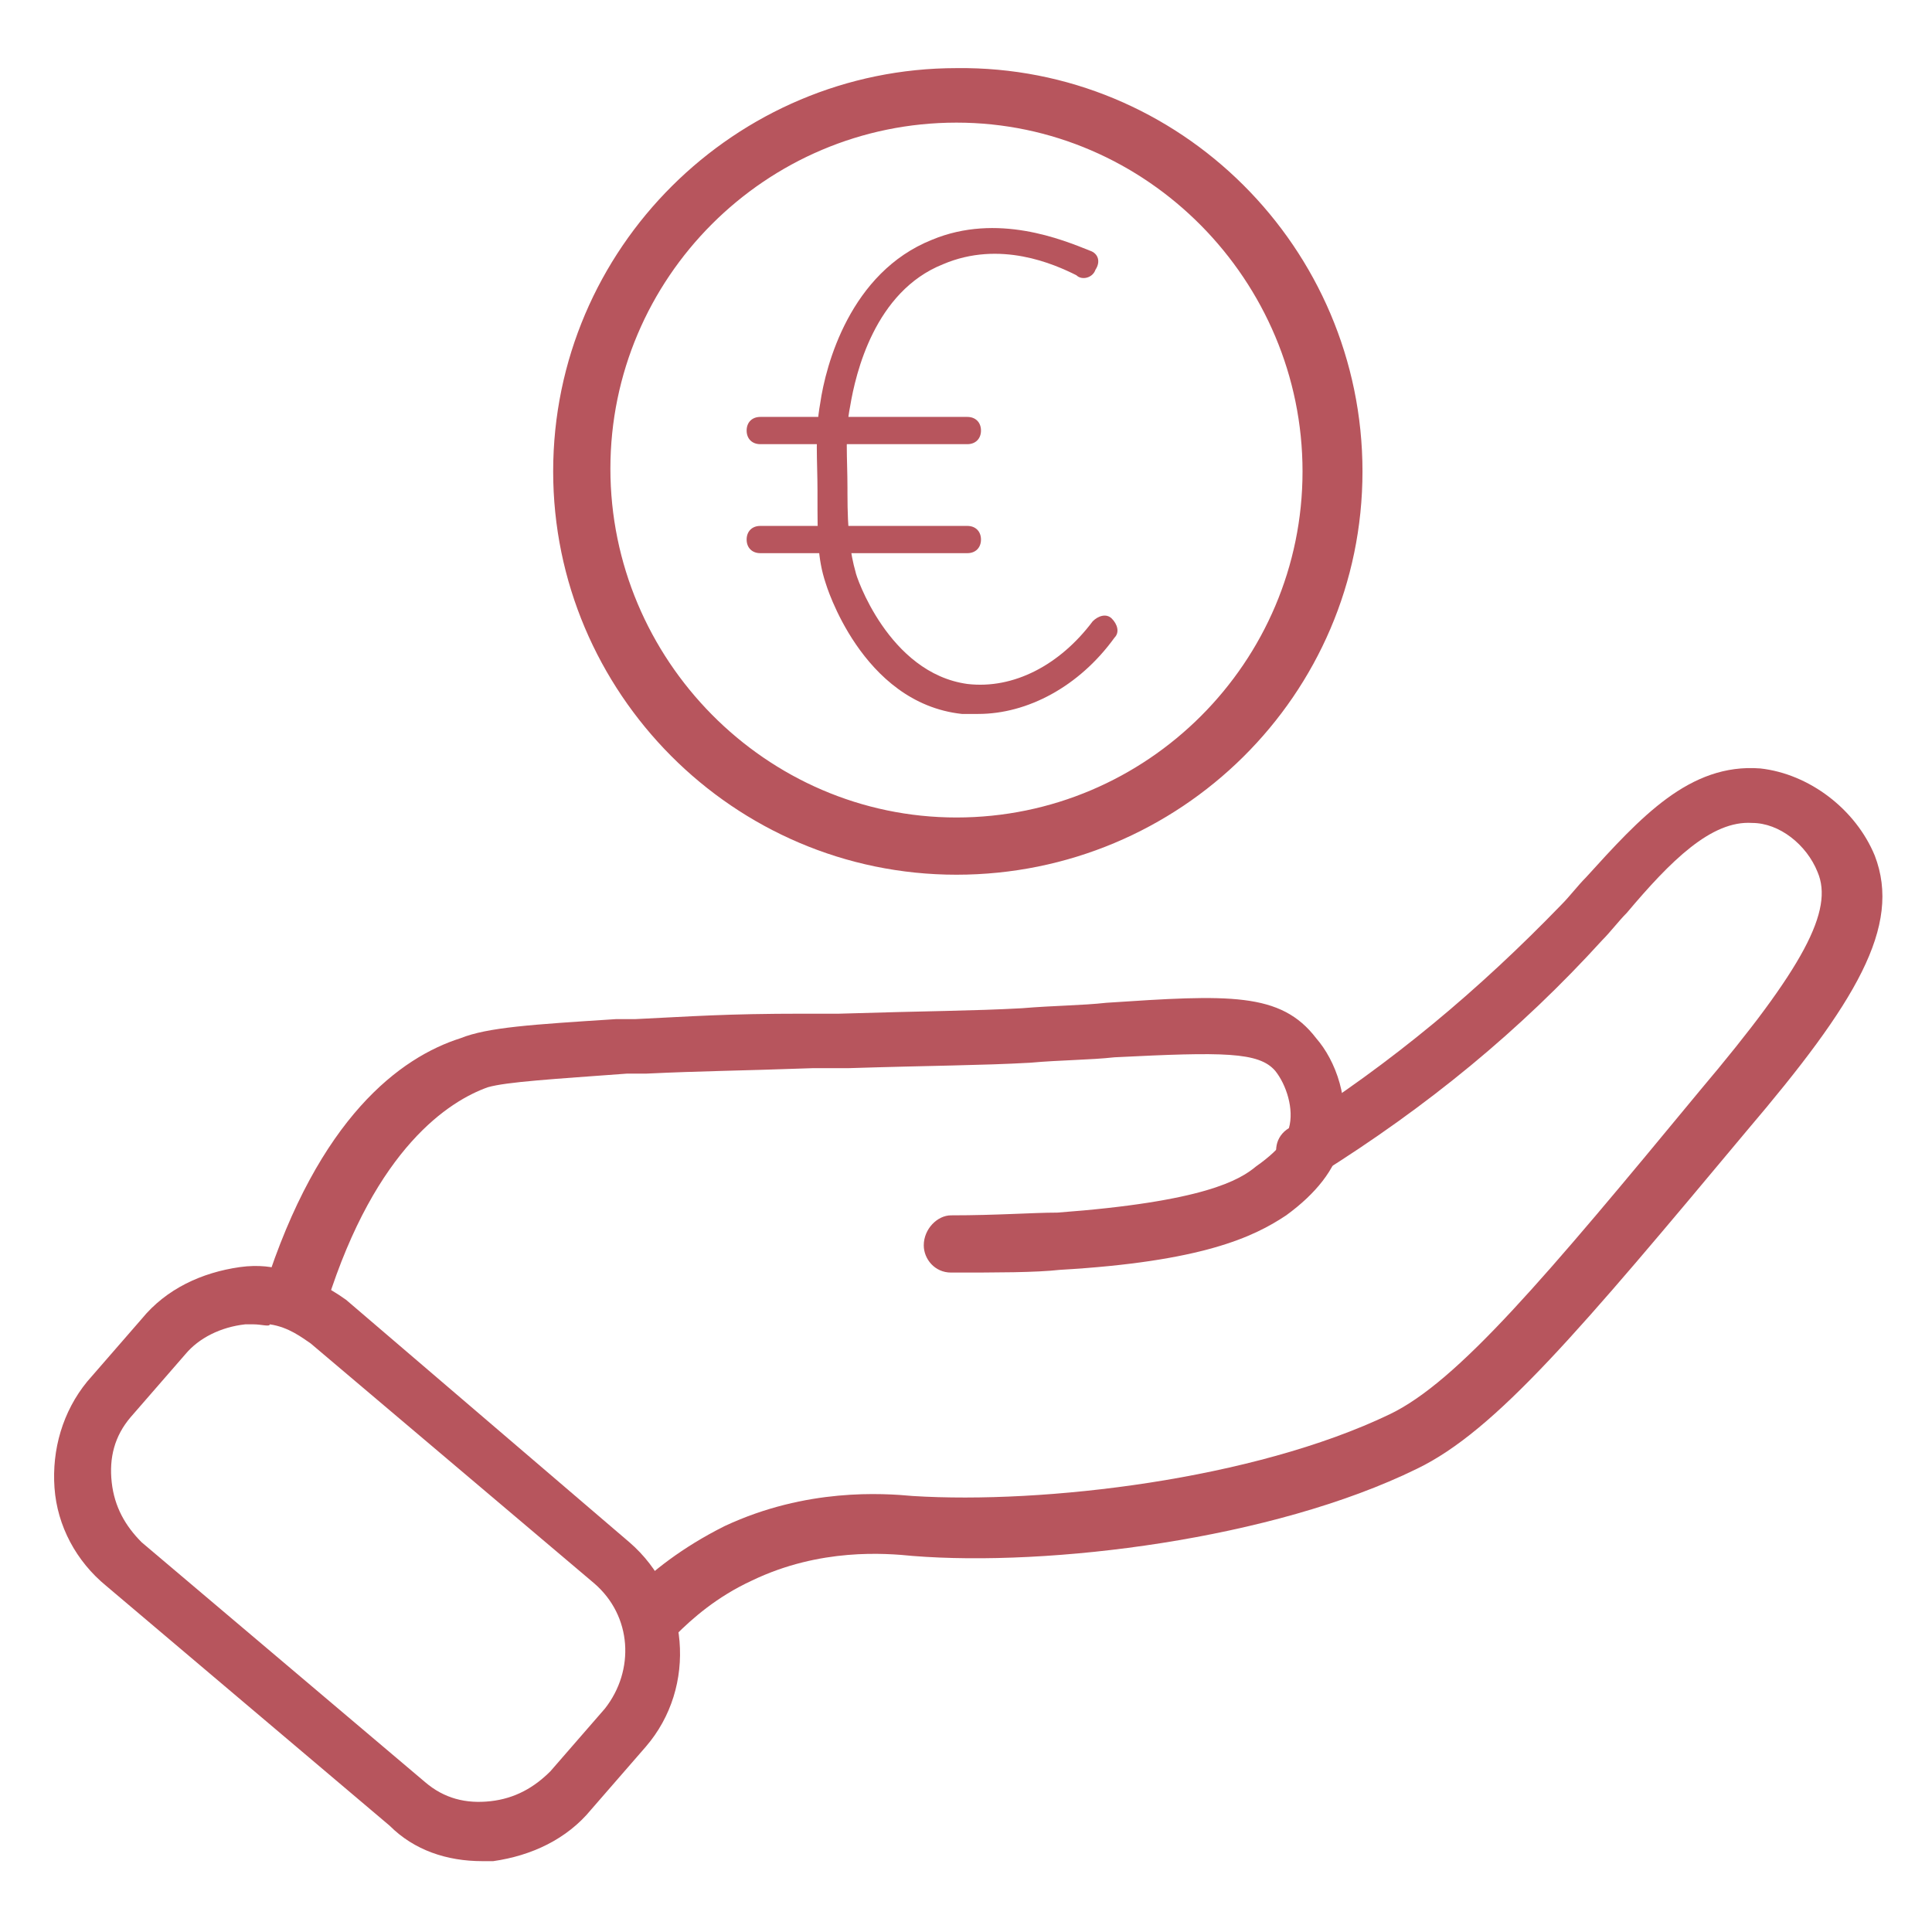
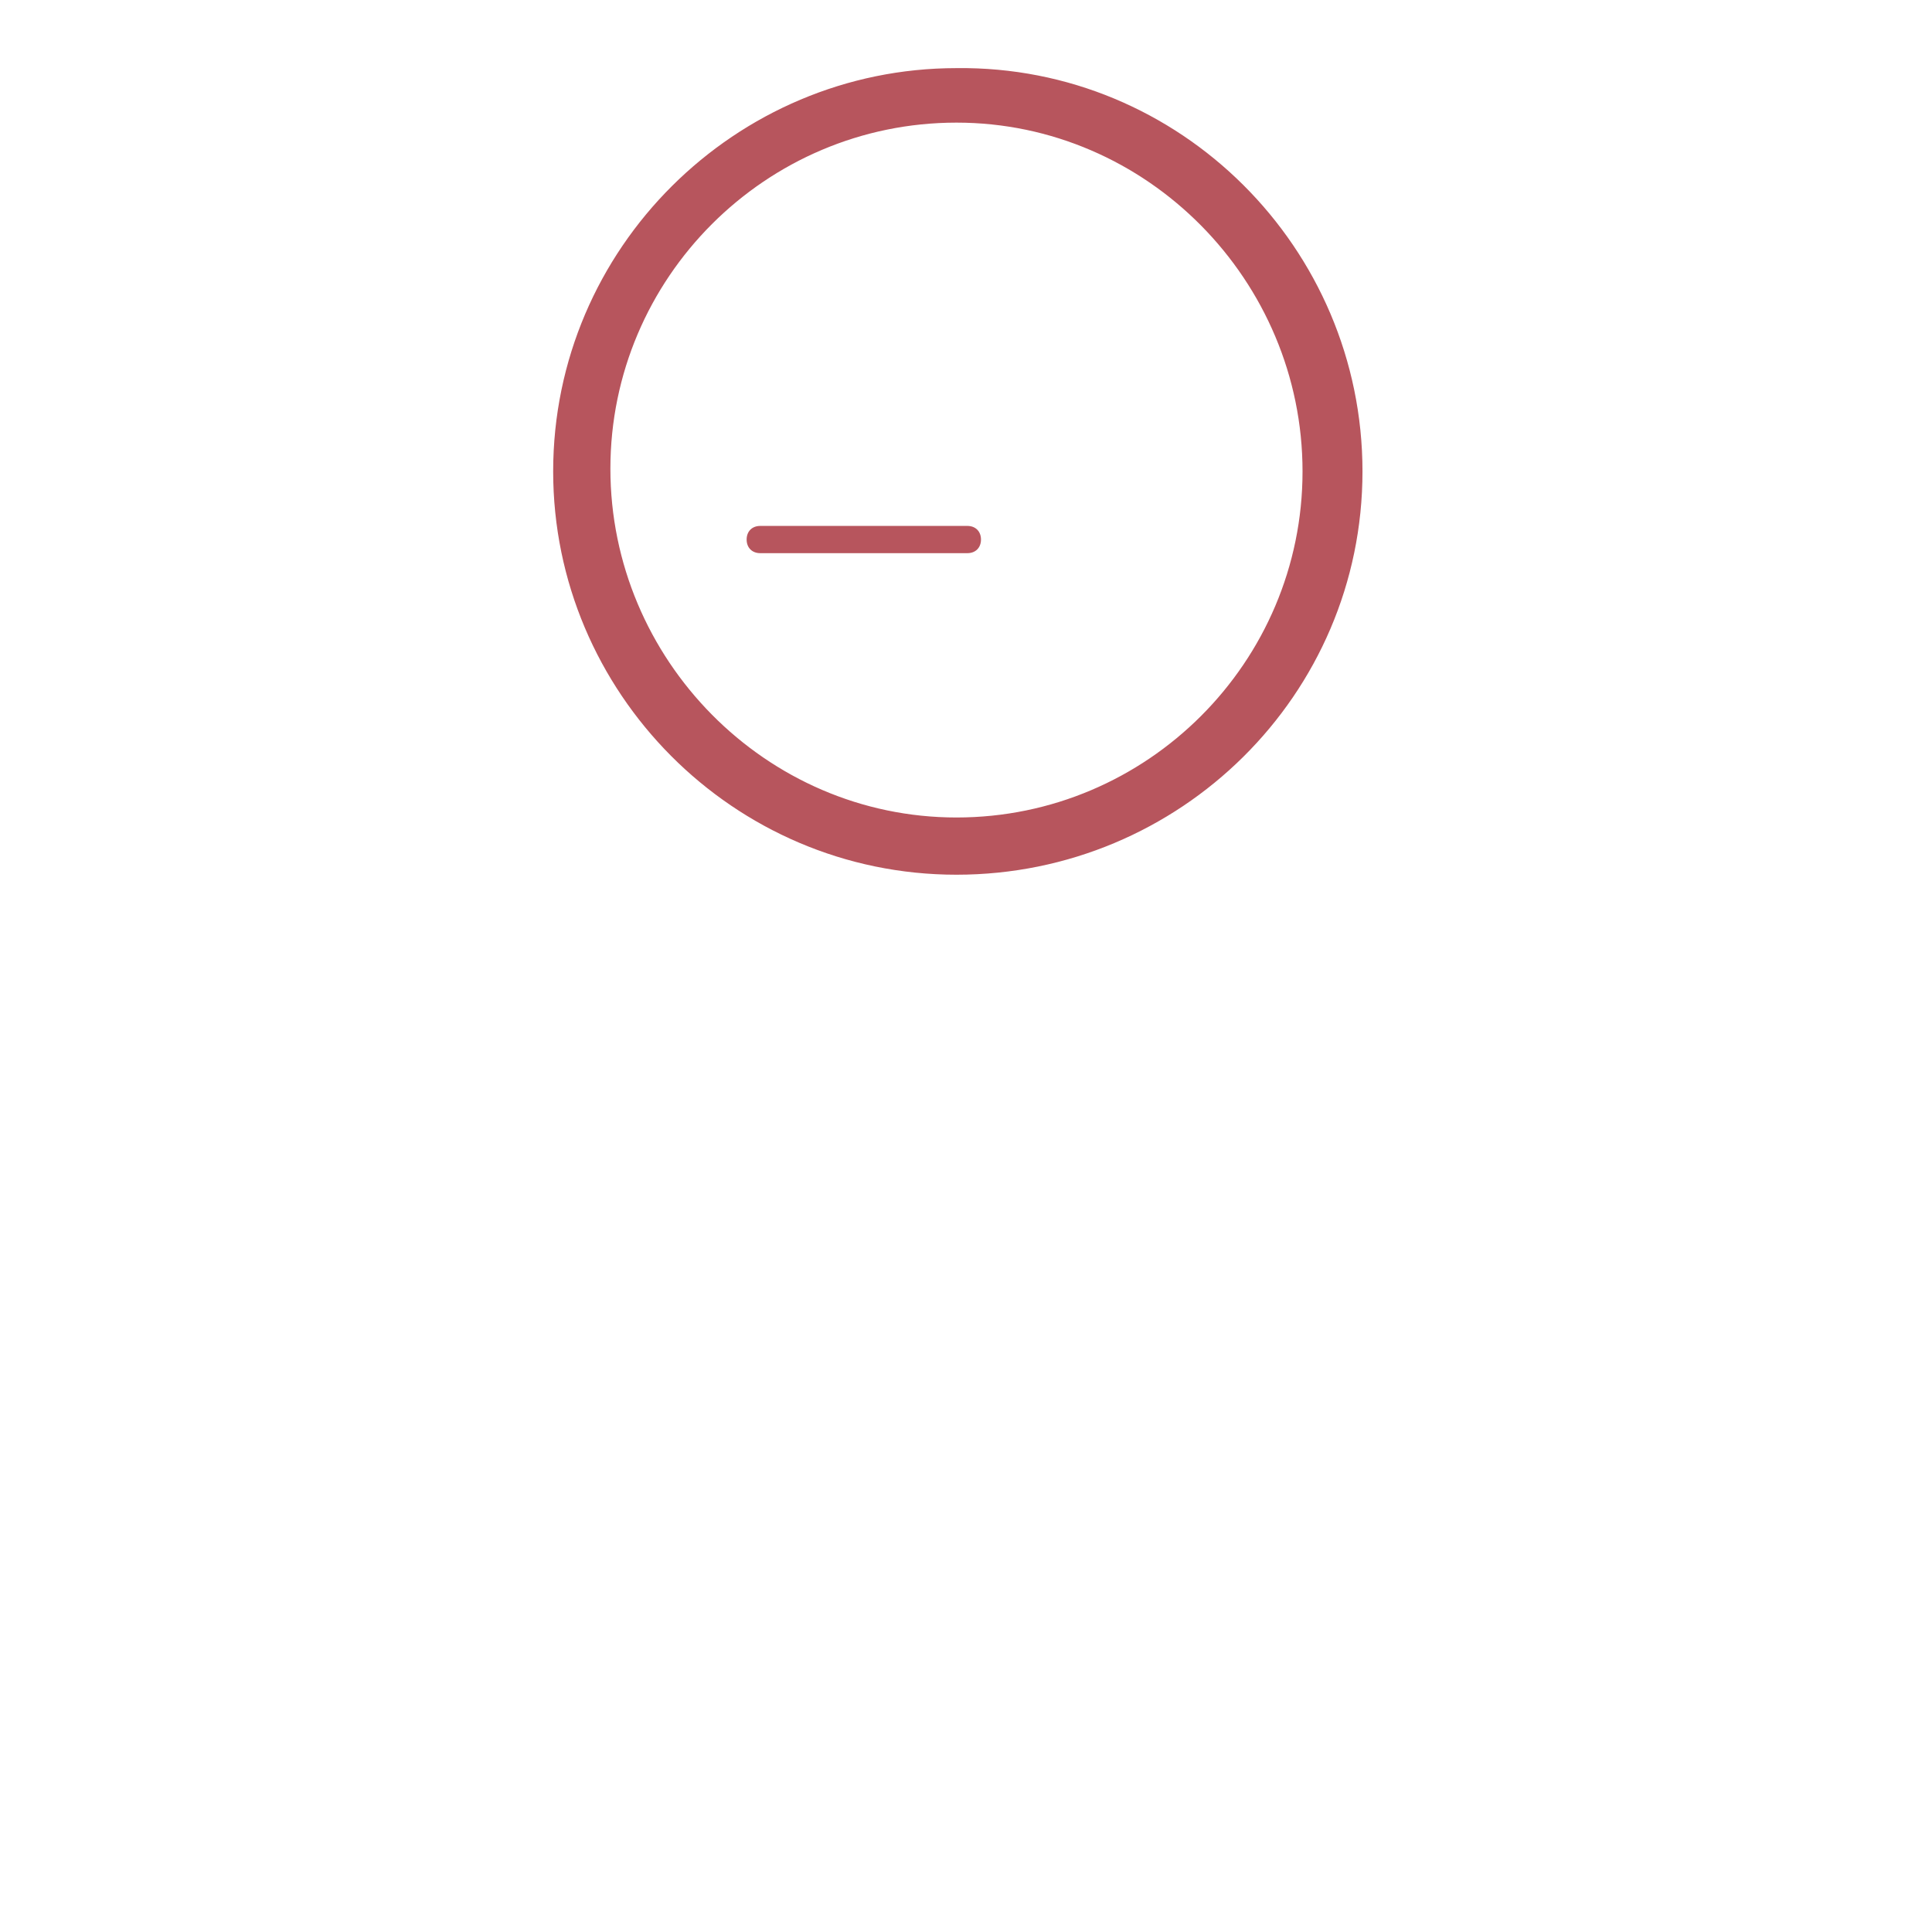
<svg xmlns="http://www.w3.org/2000/svg" version="1.1" x="0px" y="0px" viewBox="0 0 70.9 70.9" style="enable-background:new 0 0 70.9 70.9;" xml:space="preserve">
  <style type="text/css">
	.st0{fill:#B7555D;}
</style>
  <g id="Ebene_1">
</g>
  <g id="Capa_1">
-     <path class="st0" d="M17.7,68.3c-1.3,0-2.5-0.4-3.4-1.3L3.9,58.2C2.8,57.3,2.1,56,2,54.6c-0.1-1.4,0.3-2.8,1.2-3.9l2-2.3   c0.9-1.1,2.2-1.7,3.6-1.9c0.7-0.1,1.3,0,1.5,0.1c0.9,0.2,1.7,0.6,2.4,1.1l10.4,8.9c2.2,1.9,2.5,5.3,0.6,7.5c0,0,0,0,0,0l-2,2.3   c-0.9,1.1-2.2,1.7-3.6,1.9C18,68.3,17.9,68.3,17.7,68.3z M9.3,48.6c-0.1,0-0.2,0-0.3,0c-0.9,0.1-1.7,0.5-2.2,1.1l-2,2.3   c-0.6,0.7-0.8,1.5-0.7,2.4c0.1,0.9,0.5,1.6,1.1,2.2l10.4,8.8c0.7,0.6,1.5,0.8,2.4,0.7c0.9-0.1,1.6-0.5,2.2-1.1l2-2.3   c1.1-1.4,1-3.4-0.4-4.6l-10.4-8.8c-0.3-0.2-0.8-0.6-1.5-0.7C9.9,48.7,9.6,48.6,9.3,48.6z M23,63.5L23,63.5L23,63.5z" />
-     <path class="st0" d="M10.7,48.6c-0.1,0-0.2,0-0.3,0c-0.6-0.2-0.9-0.8-0.7-1.3c2-6.3,5-8.5,7.2-9.2c1-0.4,2.6-0.5,5.7-0.7l0.7,0   c2.1-0.1,3.3-0.2,6.2-0.2l1.3,0c3.2-0.1,4.9-0.1,6.7-0.2c1.2-0.1,2.2-0.1,3.1-0.2c4.5-0.3,6.4-0.4,7.7,1.3c0.7,0.8,1.3,2.3,0.9,3.9   c-0.2,0.9-0.9,1.8-2,2.6c-1.2,0.8-3.1,1.7-8.3,2c-0.9,0.1-2.3,0.1-4,0.1c0,0,0,0,0,0c-0.6,0-1-0.5-1-1c0-0.6,0.5-1.1,1-1.1   c1.7,0,3-0.1,3.9-0.1c5.4-0.4,6.7-1.2,7.3-1.7c1-0.7,1.2-1.2,1.2-1.4c0.2-0.7-0.1-1.6-0.5-2.1c-0.6-0.7-1.9-0.7-5.9-0.5   c-0.9,0.1-2,0.1-3.1,0.2c-1.8,0.1-3.5,0.1-6.7,0.2l-1.3,0c-2.8,0.1-4,0.1-6.1,0.2l-0.7,0c-2.7,0.2-4.4,0.3-5.1,0.5   c-1.4,0.5-4.1,2.2-5.9,7.9C11.5,48.4,11.1,48.6,10.7,48.6z" />
-     <path class="st0" d="M23.9,60.2c-0.3,0-0.5-0.1-0.7-0.3c-0.4-0.4-0.4-1.1,0-1.5c0.7-0.7,1.8-1.6,3.4-2.4c3-1.4,5.8-1.2,6.9-1.1   c4.8,0.3,12.5-0.6,17.5-3c2.5-1.2,5.7-5,11.4-11.9c3.8-4.5,4.9-6.6,4.3-8c-0.4-1-1.4-1.8-2.4-1.8c-1.5-0.1-3,1.4-4.6,3.3   c-0.3,0.3-0.6,0.7-0.9,1c-3,3.3-6.4,6.1-10.4,8.6c-0.5,0.3-1.1,0.2-1.4-0.3c-0.3-0.5-0.2-1.1,0.3-1.4c3.8-2.4,7-5.1,10-8.2   c0.3-0.3,0.6-0.7,0.9-1c2-2.2,3.8-4.2,6.4-4c1.8,0.2,3.5,1.5,4.2,3.2c1,2.6-0.7,5.4-4.7,10.1c-6.1,7.3-9.2,11-12.1,12.4   c-5.3,2.6-13.5,3.6-18.5,3.2c-1-0.1-3.4-0.3-5.9,0.9c-1.3,0.6-2.2,1.4-2.8,2C24.4,60.1,24.1,60.2,23.9,60.2z" />
    <g>
-       <path class="st0" d="M35.9,26.2c-0.2,0-0.4,0-0.6,0c-3.7-0.4-5-4.8-5-4.8c-0.3-0.9-0.3-1.7-0.3-3.2l0-0.2c0-1.1-0.1-2.1,0.1-3.2    c0.2-1.4,1.1-4.8,4.1-6c2.4-1,4.8,0,5.8,0.4c0.3,0.1,0.4,0.4,0.2,0.7c-0.1,0.3-0.5,0.4-0.7,0.2c-0.8-0.4-2.8-1.3-4.9-0.4    c-2.5,1-3.2,4-3.4,5.2c-0.2,1-0.1,1.9-0.1,3l0,0.2c0,1.4,0.1,2.2,0.3,2.9c0,0.1,1.2,3.7,4.1,4.1c1.7,0.2,3.4-0.7,4.6-2.3    c0.2-0.2,0.5-0.3,0.7-0.1s0.3,0.5,0.1,0.7C39.6,25.2,37.7,26.2,35.9,26.2z" />
-       <path class="st0" d="M35.5,16.3h-7.6c-0.3,0-0.5-0.2-0.5-0.5c0-0.3,0.2-0.5,0.5-0.5h7.6c0.3,0,0.5,0.2,0.5,0.5    C36,16.1,35.8,16.3,35.5,16.3z" />
      <path class="st0" d="M35.5,20.3h-7.6c-0.3,0-0.5-0.2-0.5-0.5s0.2-0.5,0.5-0.5h7.6c0.3,0,0.5,0.2,0.5,0.5S35.8,20.3,35.5,20.3z" />
    </g>
    <path class="st0" d="M35.1,32.1c-8.2,0-14.8-6.7-14.8-14.8c0-8.2,6.7-14.8,14.8-14.8C43.3,2.4,50,9.1,50,17.3   C50,25.5,43.3,32.1,35.1,32.1z M35.1,4.5c-7,0-12.7,5.7-12.7,12.7S28.1,30,35.1,30c7,0,12.7-5.7,12.7-12.7S42.1,4.5,35.1,4.5z" />
  </g>
</svg>